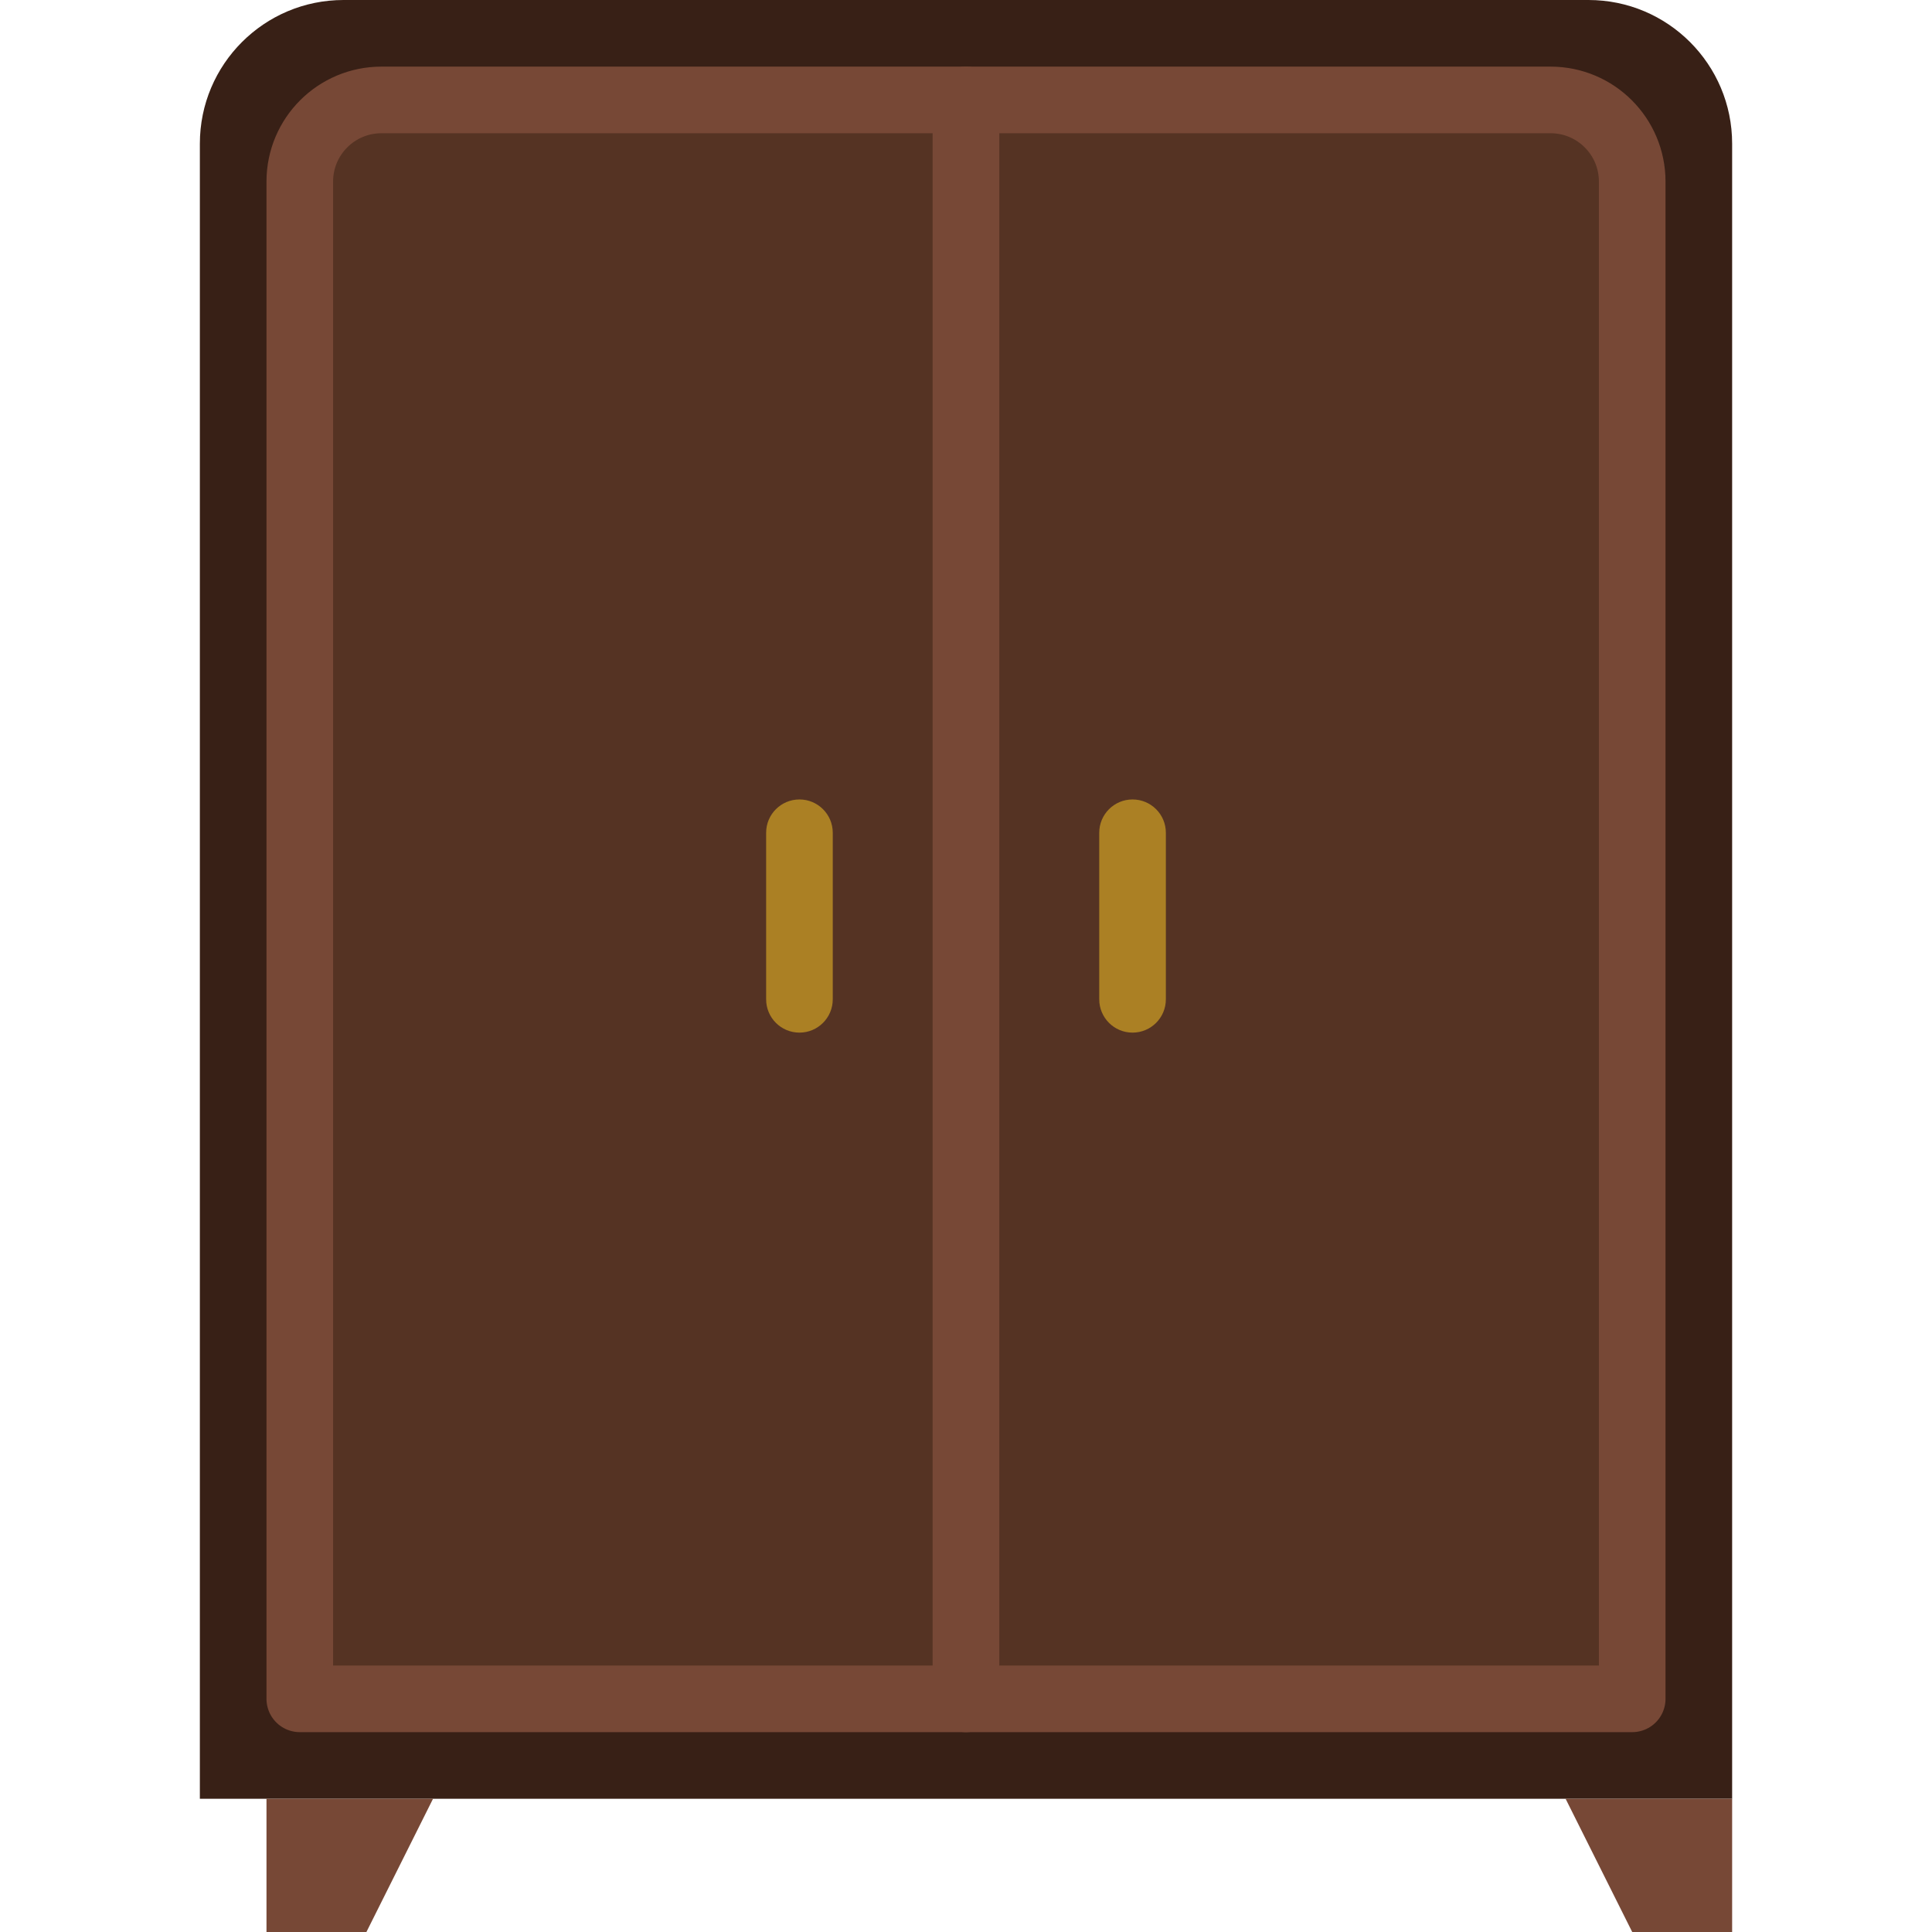
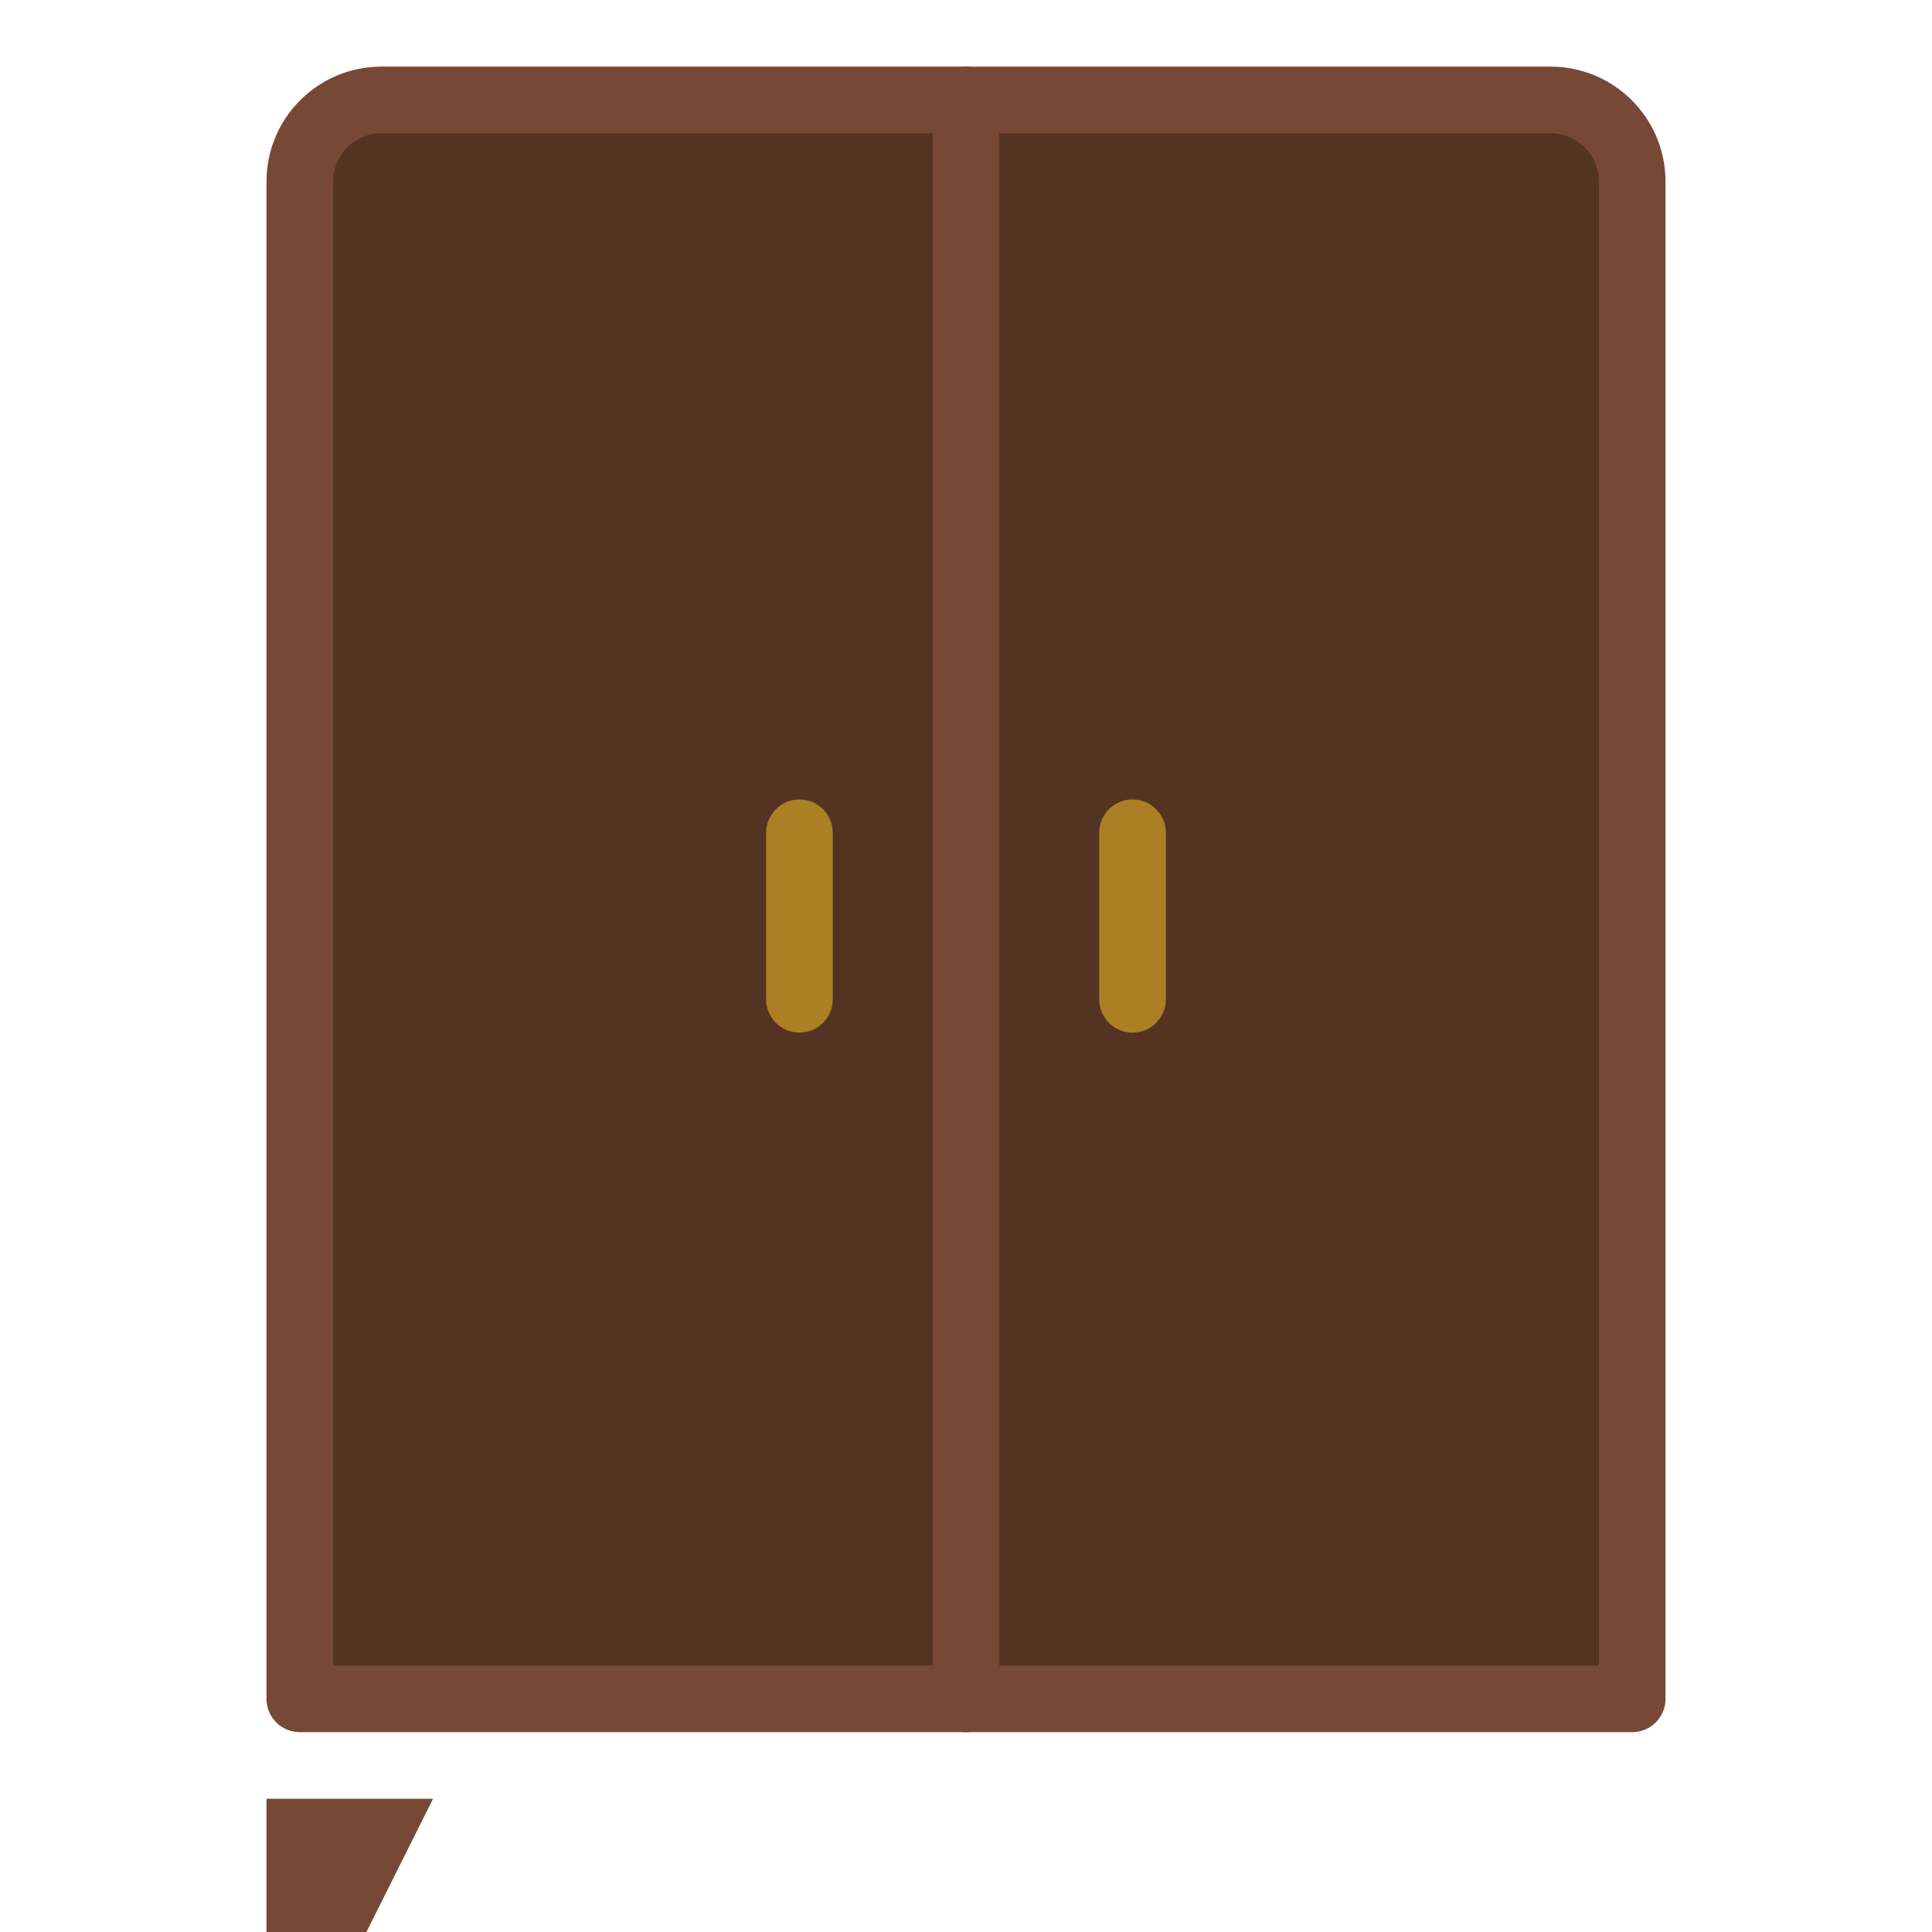
<svg xmlns="http://www.w3.org/2000/svg" version="1.1" id="Capa_1" viewBox="0 0 58 58" xml:space="preserve">
-   <path style="fill:#382016;" d="M6,54V4.313C6,1.931,7.931,0,10.313,0h37.374C50.069,0,52,1.931,52,4.313V54H6z" />
  <path style="fill:#553323;stroke:#774836;stroke-width:2;stroke-linejoin:round;stroke-miterlimit:10;" d="M29,51H9V5.451  C9,4.097,10.097,3,11.451,3H29V51z" />
  <polygon style="fill:#774836;" points="11,58 8,58 8,54 13,54 " />
  <path style="fill:#AB8024;" d="M24,31c-0.552,0-1-0.447-1-1v-5c0-0.553,0.448-1,1-1s1,0.447,1,1v5C25,30.553,24.552,31,24,31z" />
  <path style="fill:#553323;stroke:#774836;stroke-width:2;stroke-linejoin:round;stroke-miterlimit:10;" d="M49,51H29V3h17.549  C47.903,3,49,4.097,49,5.451V51z" />
-   <polygon style="fill:#774836;" points="49,58 52,58 52,54 47,54 " />
  <path style="fill:#AB8024;" d="M34,31c-0.552,0-1-0.447-1-1v-5c0-0.553,0.448-1,1-1s1,0.447,1,1v5C35,30.553,34.552,31,34,31z" />
</svg>